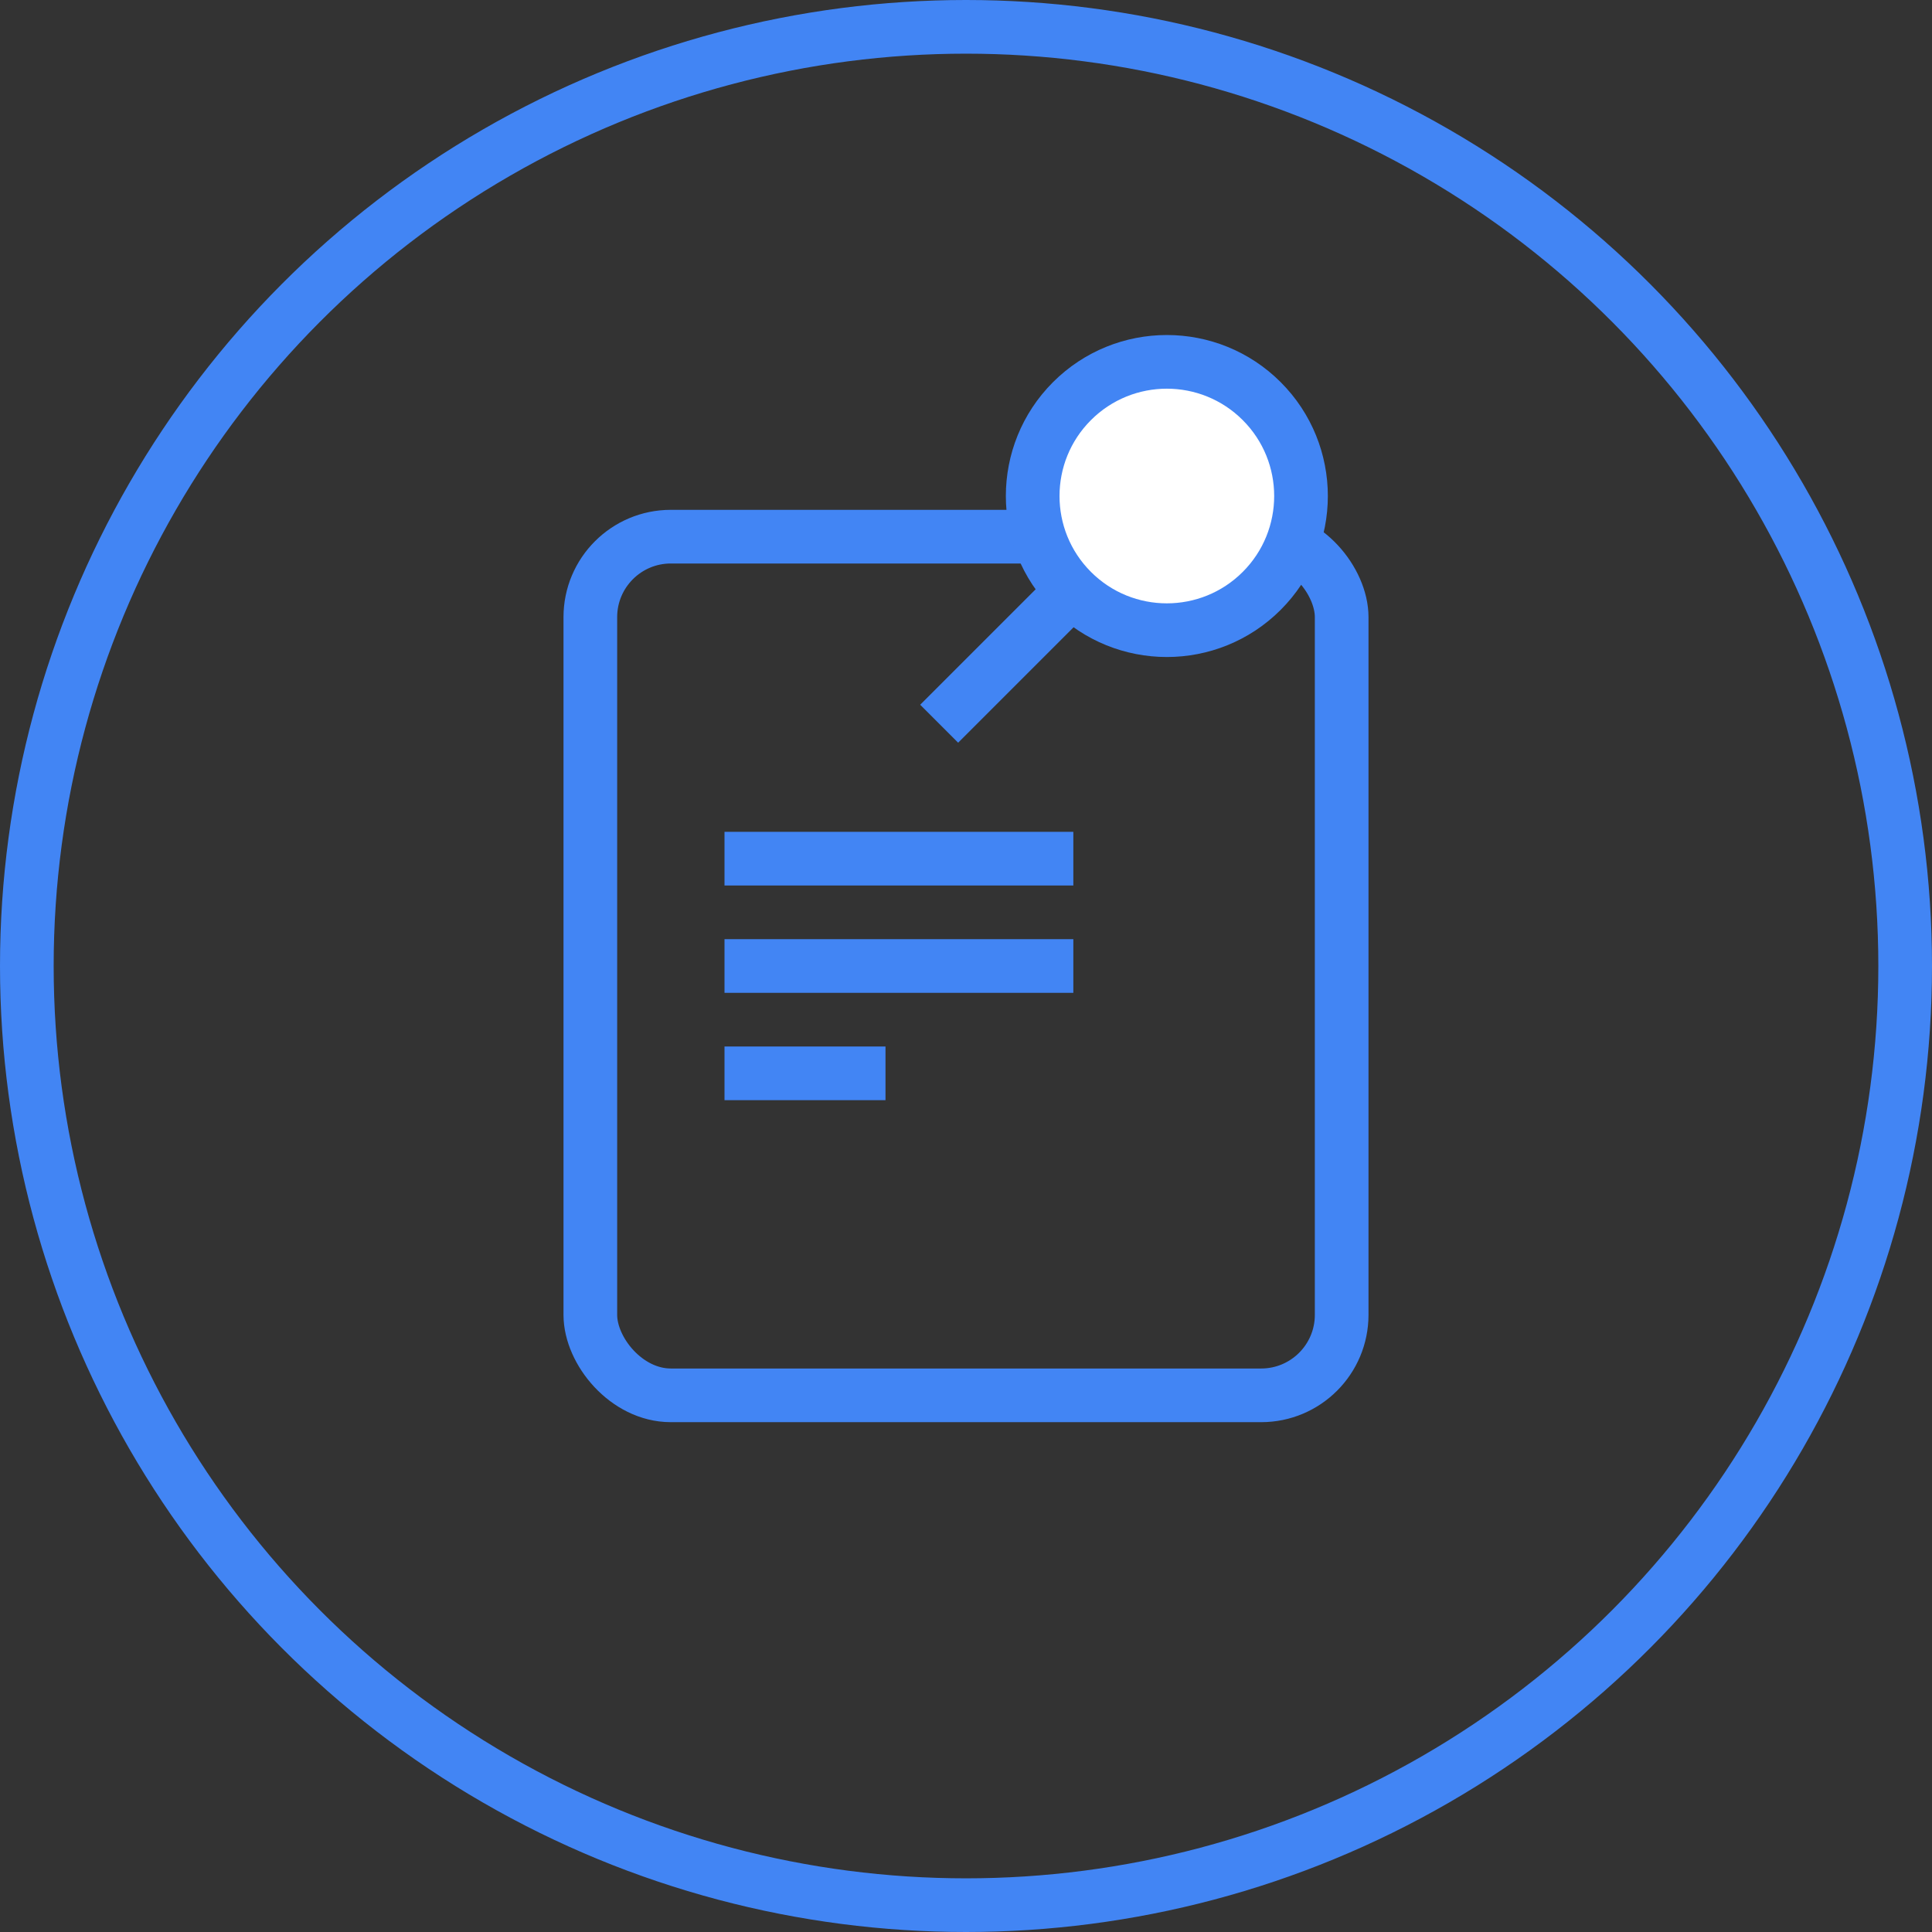
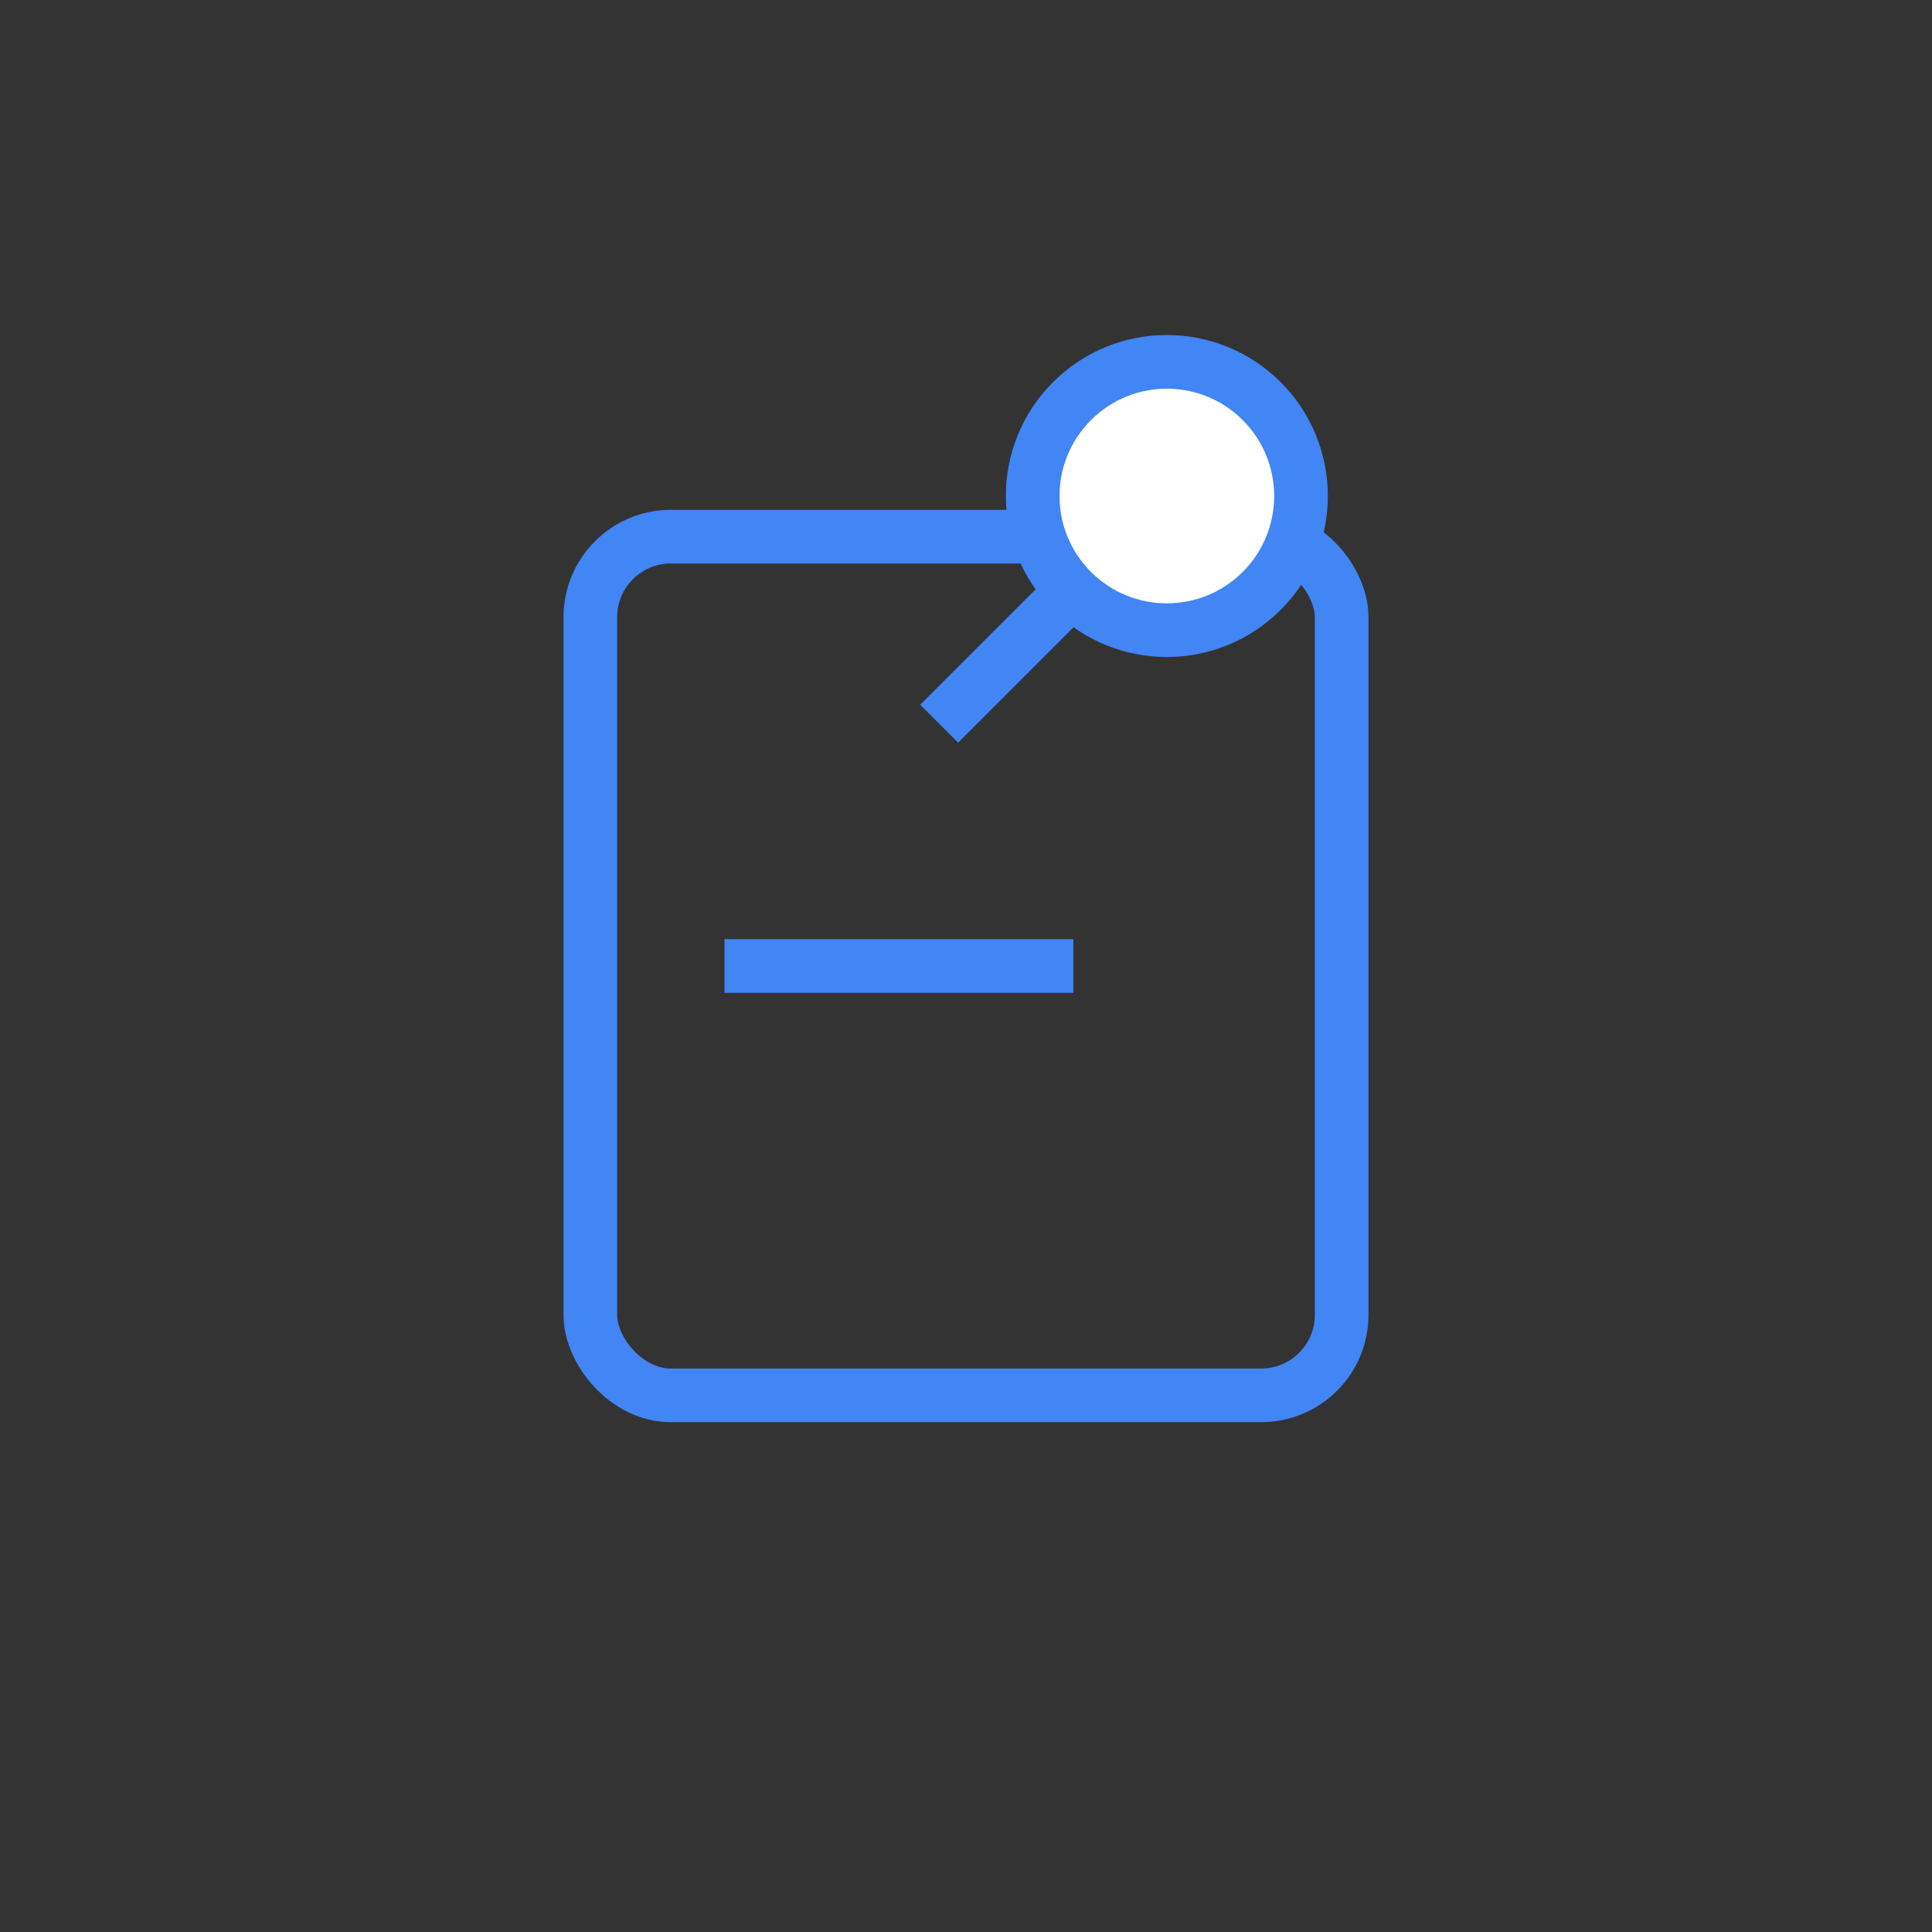
<svg xmlns="http://www.w3.org/2000/svg" width="72" height="72" viewBox="0 0 72 72" fill="none">
  <rect x="0" y="0" width="72" height="72" fill="#333333" stroke="none" />
-   <circle cx="36" cy="36" r="35" stroke="#4285F4" stroke-width="2" />
  <rect x="22" y="20" width="28" height="32" rx="3" stroke="#4285F4" stroke-width="2" />
-   <path d="M27 32H40" stroke="#4285F4" stroke-width="2" />
  <path d="M27 36H40" stroke="#4285F4" stroke-width="2" />
-   <path d="M27 40H33" stroke="#4285F4" stroke-width="2" />
  <path d="M35 26.971L39.95 22.021" stroke="#4285F4" stroke-width="2" />
  <circle cx="43.485" cy="18.485" r="5" transform="rotate(45 43.485 18.485)" fill="white" stroke="#4285F4" stroke-width="2" />
</svg>